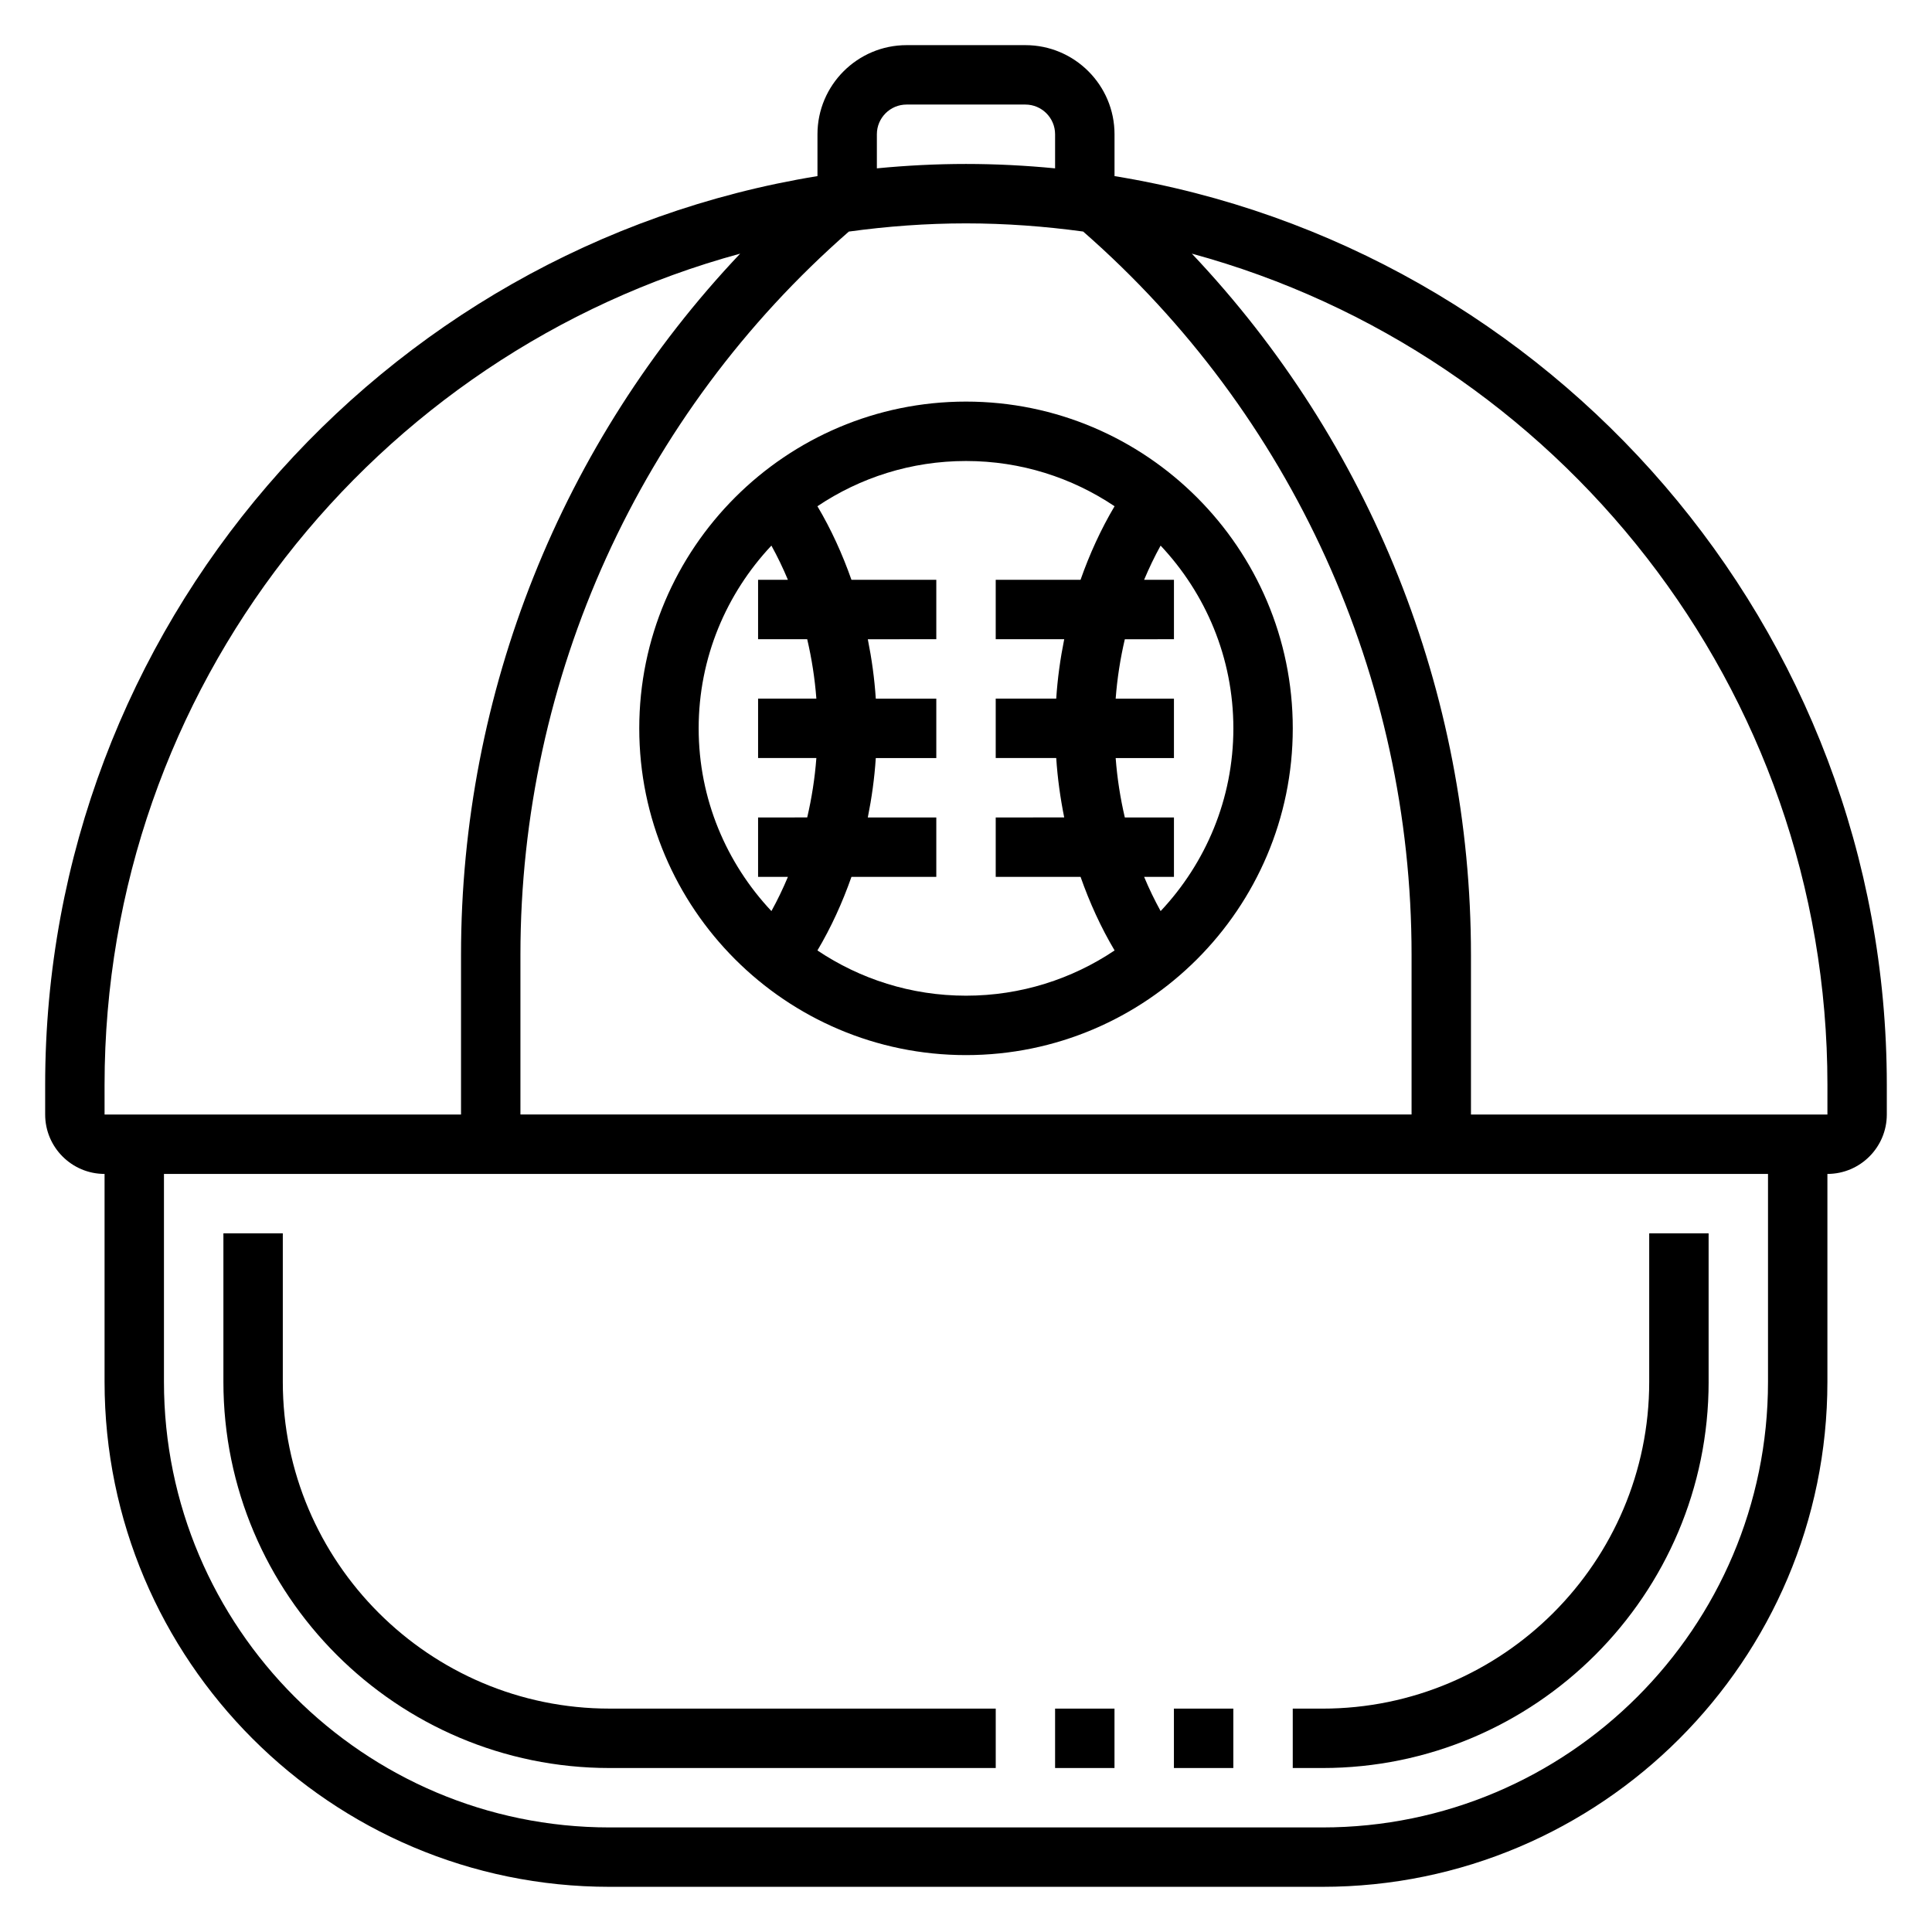
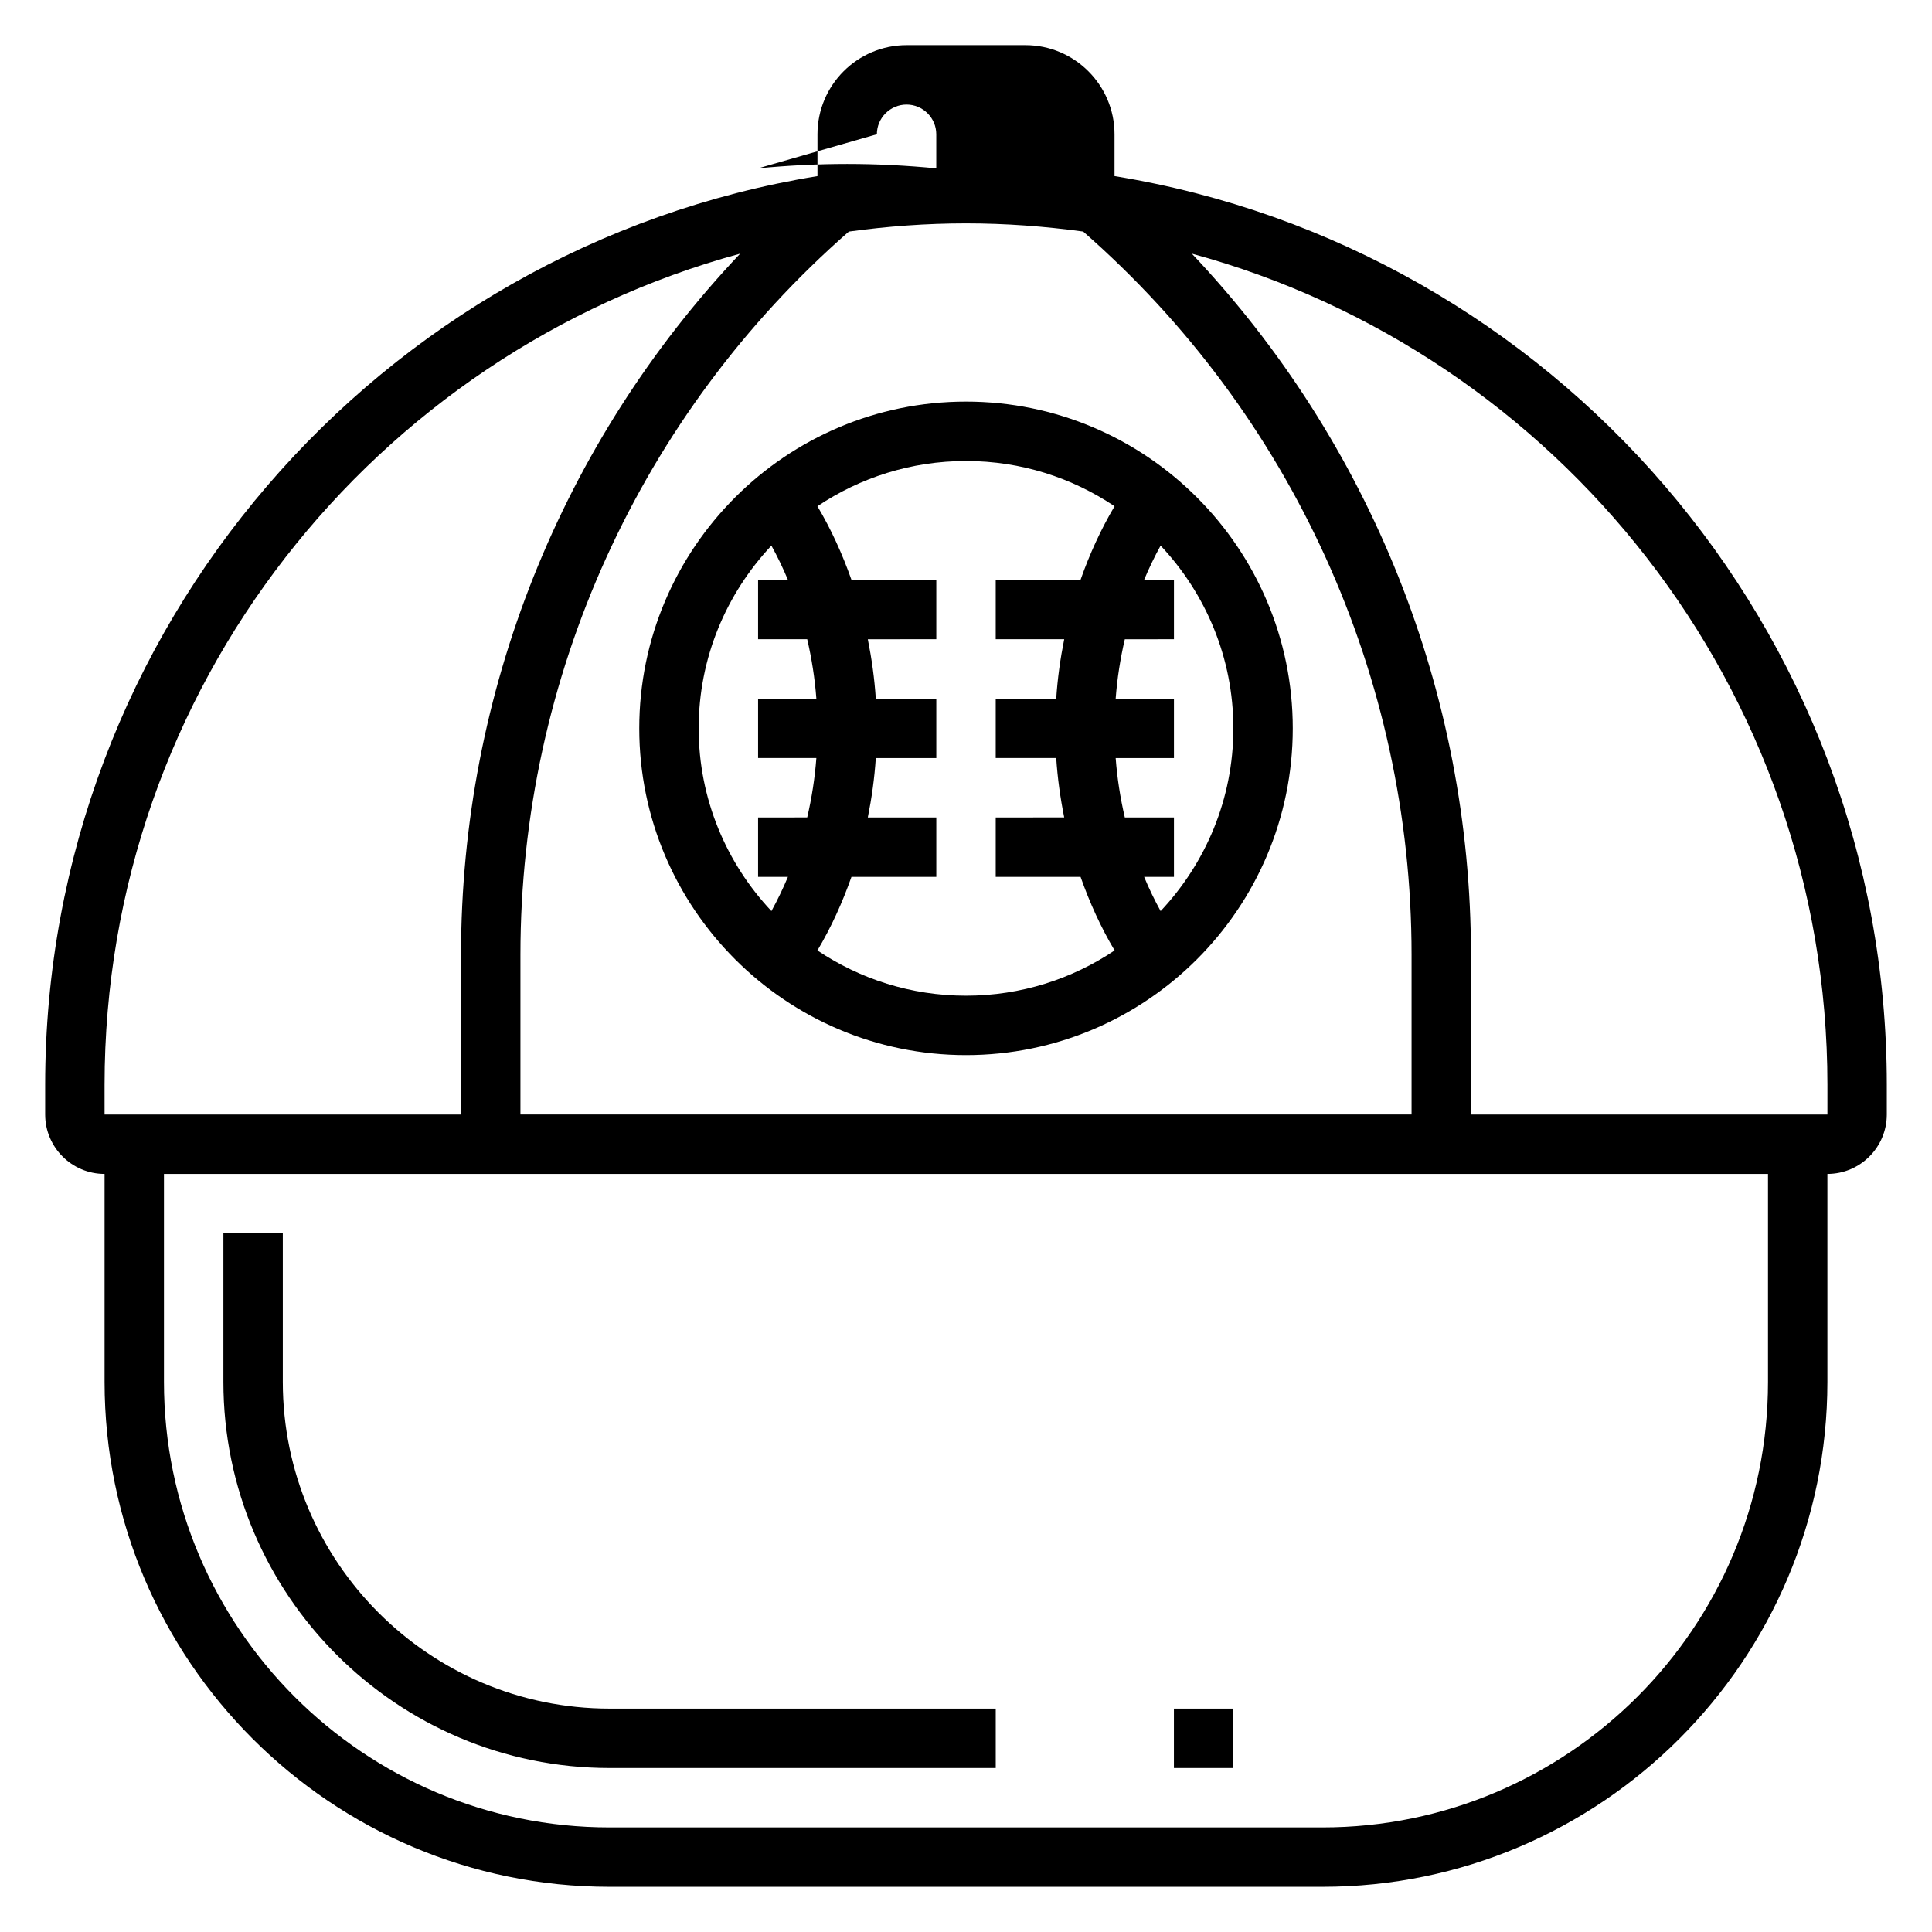
<svg xmlns="http://www.w3.org/2000/svg" fill="#000000" width="800px" height="800px" version="1.1" viewBox="144 144 512 512">
  <g>
    <path d="m313.41 337.02c0 47.742 38.848 86.594 86.594 86.594 47.742 0 86.594-38.848 86.594-86.594 0-47.742-38.848-86.594-86.594-86.594s-86.594 38.848-86.594 86.594zm15.742 0c0-18.734 7.359-35.746 19.277-48.43 1.613 2.922 3.07 5.945 4.375 9.07h-7.906v15.742h13.02c1.195 5.133 2.023 10.391 2.426 15.742h-15.445v15.742h15.445c-0.402 5.352-1.227 10.613-2.426 15.742l-13.02 0.004v15.742h7.91c-1.309 3.117-2.762 6.148-4.375 9.07-11.918-12.68-19.281-29.691-19.281-48.426zm31.473 58.859c3.629-6.102 6.613-12.66 9.02-19.5h22.484v-15.742h-18.152c1.039-5.164 1.77-10.414 2.117-15.742l16.035-0.004v-15.742h-16.035c-0.348-5.328-1.078-10.578-2.117-15.742l18.152-0.004v-15.742h-22.484c-2.41-6.84-5.391-13.398-9.02-19.5 11.273-7.566 24.812-11.988 39.379-11.988 14.562 0 28.102 4.426 39.367 11.988-3.621 6.102-6.613 12.66-9.02 19.5h-22.477v15.742h18.152c-1.039 5.164-1.77 10.414-2.117 15.742h-16.035v15.742h16.035c0.348 5.328 1.078 10.578 2.117 15.742l-18.152 0.004v15.742h22.484c2.41 6.84 5.391 13.398 9.02 19.5-11.273 7.566-24.812 11.992-39.375 11.992-14.566 0-28.105-4.426-39.379-11.988zm110.23-58.859c0 18.734-7.359 35.746-19.277 48.43-1.613-2.922-3.07-5.945-4.375-9.07h7.906v-15.742h-13.02c-1.195-5.133-2.023-10.391-2.426-15.742l15.445-0.004v-15.742h-15.445c0.402-5.352 1.227-10.613 2.426-15.742l13.02-0.004v-15.742h-7.91c1.309-3.117 2.762-6.148 4.375-9.07 11.922 12.684 19.281 29.691 19.281 48.43z" />
    <path d="m305.54 612.54h102.34v-15.742h-102.34c-47.742 0-86.594-38.848-86.594-86.594v-39.359h-15.742v39.359c0 56.426 45.91 102.34 102.34 102.34z" />
-     <path d="m439.36 190.67v-11.09c0-13.02-10.598-23.617-23.617-23.617h-31.488c-13.02 0-23.617 10.598-23.617 23.617v11.09c-115.91 18.879-204.67 119.66-204.67 240.82v7.871c0 8.684 7.062 15.742 15.742 15.742v55.105c0 73.793 60.031 133.82 133.82 133.82h188.93c73.793 0 133.82-60.031 133.82-133.82v-55.105c8.684 0 15.742-7.062 15.742-15.742v-7.871c0.004-121.16-88.762-221.94-204.67-240.82zm78.719 206.34v42.344h-236.16v-42.344c0-73.578 31.715-143.26 87.031-191.64 10.164-1.395 20.516-2.172 31.051-2.172 10.531 0 20.883 0.781 31.047 2.164 55.316 48.383 87.031 118.07 87.031 191.65zm-141.7-217.43c0-4.336 3.535-7.871 7.871-7.871h31.488c4.336 0 7.871 3.535 7.871 7.871v9.035c-7.777-0.754-15.648-1.164-23.613-1.164s-15.84 0.41-23.617 1.164zm-204.67 251.91c0-105.17 71.5-193.9 168.44-220.27-47.297 49.961-73.973 116.25-73.973 185.8v42.344h-94.465zm440.83 78.719c0 65.109-52.973 118.08-118.08 118.08h-188.93c-65.109 0-118.08-52.973-118.08-118.08v-55.105h425.09zm15.746-70.848h-94.465v-42.344c0-69.551-26.68-135.83-73.973-185.8 96.934 26.363 168.44 115.1 168.44 220.27z" />
-     <path d="m596.8 510.21v-39.359h-15.742v39.359c0 47.742-38.848 86.594-86.594 86.594h-7.871v15.742h7.871c56.426 0 102.34-45.91 102.34-102.34z" />
-     <path d="m423.61 596.8h15.742v15.742h-15.742z" />
+     <path d="m439.36 190.67v-11.09c0-13.02-10.598-23.617-23.617-23.617h-31.488c-13.02 0-23.617 10.598-23.617 23.617v11.09c-115.91 18.879-204.67 119.66-204.67 240.82v7.871c0 8.684 7.062 15.742 15.742 15.742v55.105c0 73.793 60.031 133.82 133.82 133.82h188.93c73.793 0 133.82-60.031 133.82-133.82v-55.105c8.684 0 15.742-7.062 15.742-15.742v-7.871c0.004-121.16-88.762-221.94-204.67-240.82zm78.719 206.34v42.344h-236.16v-42.344c0-73.578 31.715-143.26 87.031-191.64 10.164-1.395 20.516-2.172 31.051-2.172 10.531 0 20.883 0.781 31.047 2.164 55.316 48.383 87.031 118.07 87.031 191.65zm-141.7-217.43c0-4.336 3.535-7.871 7.871-7.871c4.336 0 7.871 3.535 7.871 7.871v9.035c-7.777-0.754-15.648-1.164-23.613-1.164s-15.84 0.41-23.617 1.164zm-204.67 251.91c0-105.17 71.5-193.9 168.44-220.27-47.297 49.961-73.973 116.25-73.973 185.8v42.344h-94.465zm440.83 78.719c0 65.109-52.973 118.08-118.08 118.08h-188.93c-65.109 0-118.08-52.973-118.08-118.08v-55.105h425.09zm15.746-70.848h-94.465v-42.344c0-69.551-26.68-135.83-73.973-185.8 96.934 26.363 168.44 115.1 168.44 220.27z" />
    <path d="m455.1 596.8h15.742v15.742h-15.742z" />
  </g>
</svg>